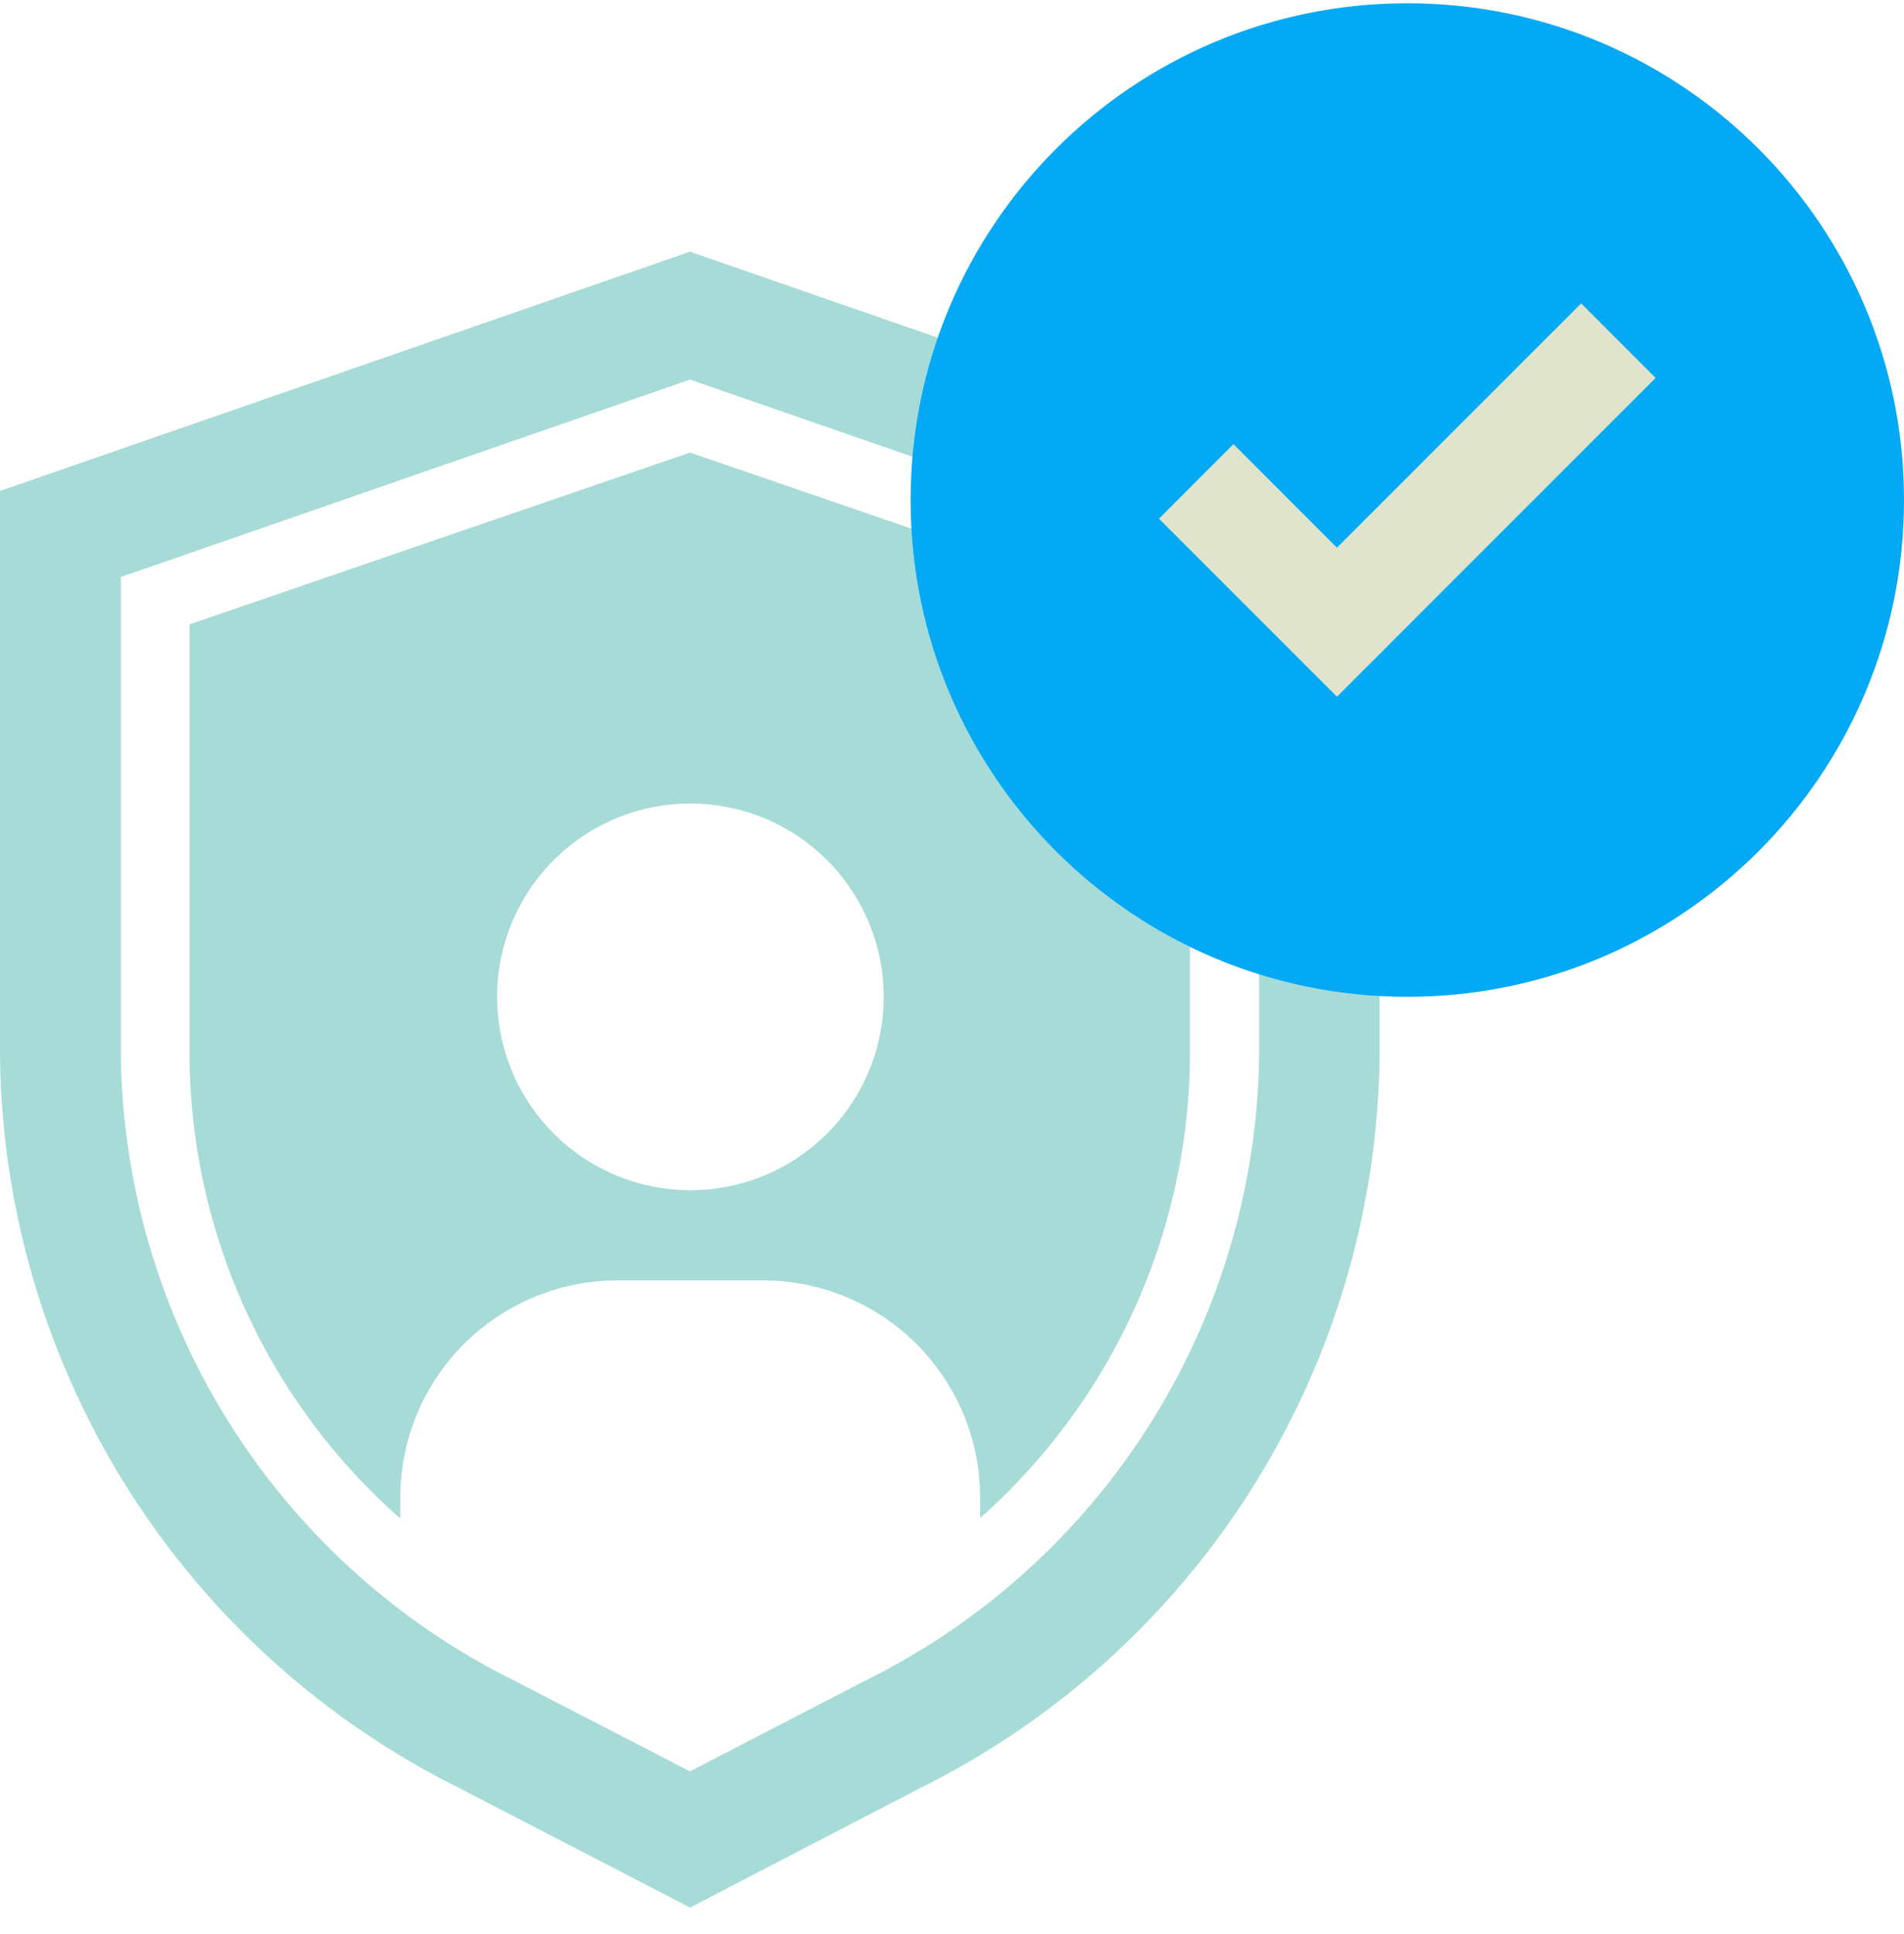
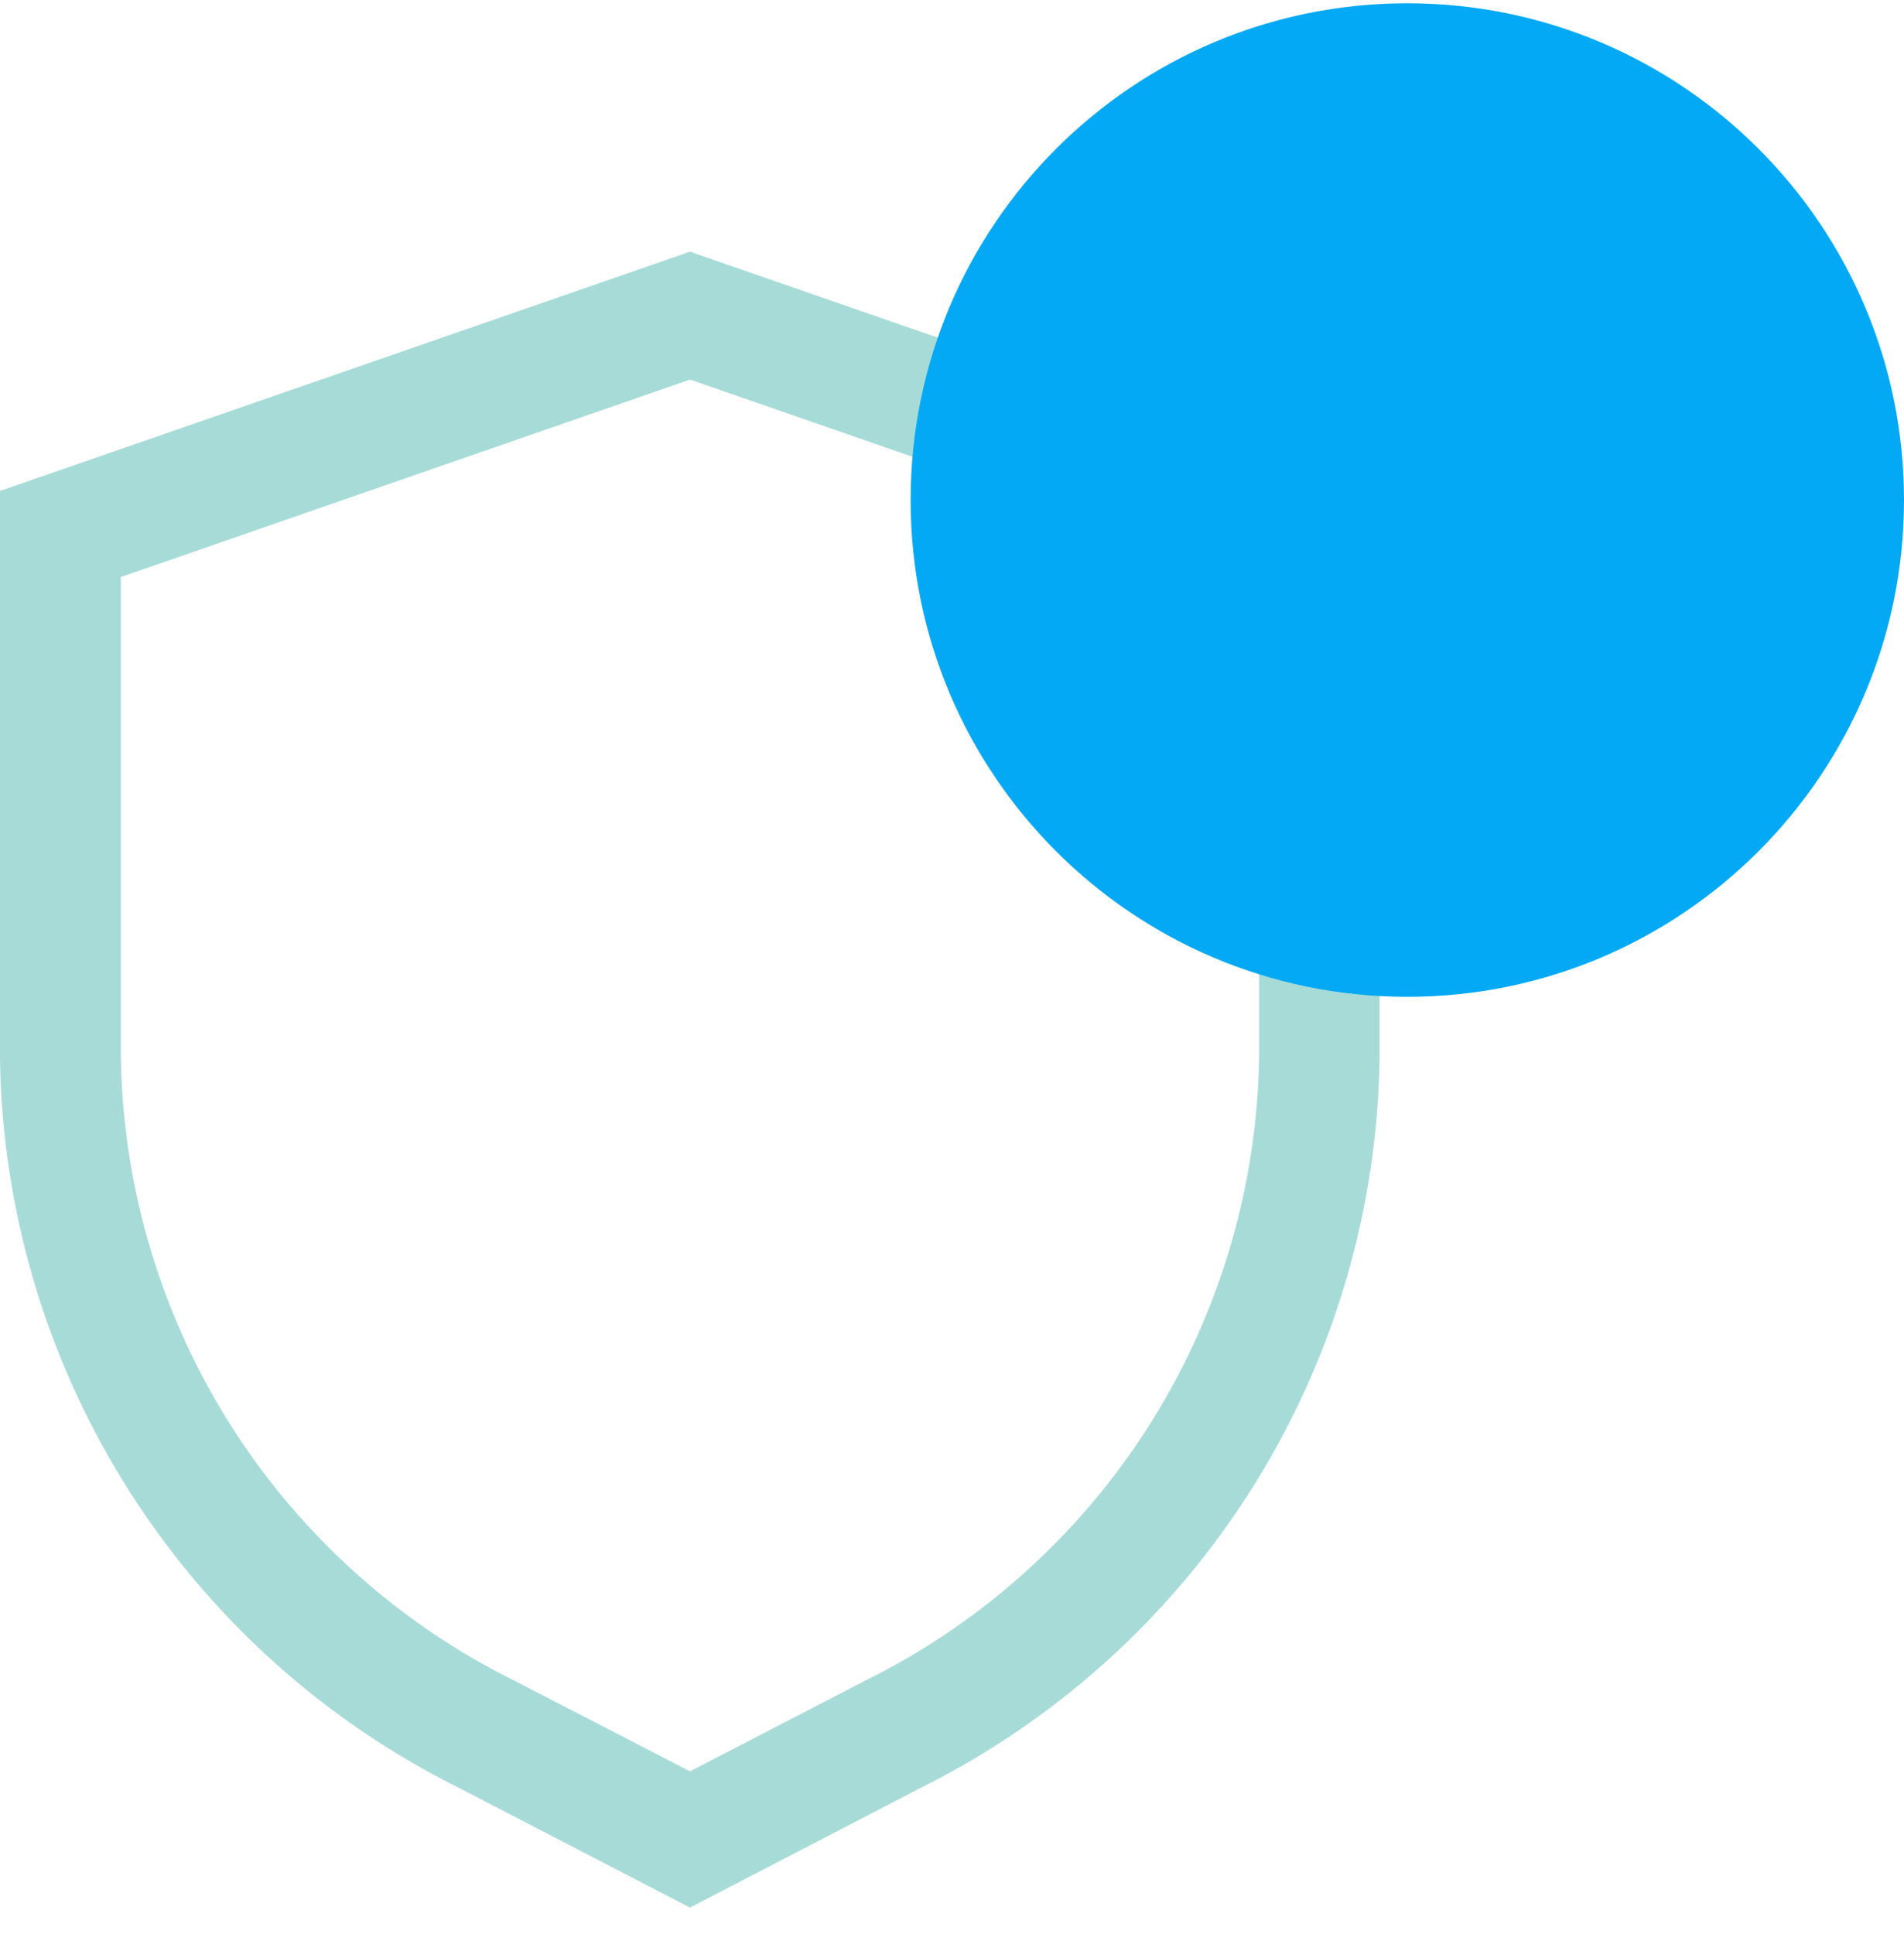
<svg xmlns="http://www.w3.org/2000/svg" width="64" height="65" fill="none">
  <g clip-path="url(#a)">
-     <path d="M6.372 20.982V35.52a20.87 20.87 0 0 0 7.082 15.513v-.71a7.305 7.305 0 0 1 7.29-7.29h4.912a7.304 7.304 0 0 1 7.29 7.29v.696A20.967 20.967 0 0 0 40 35.52V20.983l-16.807-5.774-16.82 5.774Zm23.332 12.521a6.497 6.497 0 1 1-12.994 0 6.497 6.497 0 0 1 12.994 0Z" fill="#a7dbd8" />
    <path d="M23.193 8.458 0 16.5v19.019a27.826 27.826 0 0 0 15.402 24.556l7.791 4.035 7.777-4.035A27.825 27.825 0 0 0 46.372 35.52V16.5L23.193 8.459Zm19.13 27.06a23.777 23.777 0 0 1-13.217 20.954l-5.913 3.06-5.927-3.06A23.792 23.792 0 0 1 4.063 35.519V19.393l19.13-6.636 19.13 6.636V35.52Z" fill="#a7dbd8" />
    <path d="M47.304 33.501C56.525 33.501 64 26.026 64 16.806 64 7.584 56.525.11 47.304.11c-9.22 0-16.695 7.475-16.695 16.695 0 9.221 7.475 16.696 16.695 16.696Z" fill="#03a9f4" style="mix-blend-mode:multiply" />
-     <path d="m44.94 23.414-5.983-5.982 2.504-2.505 3.478 3.479 8.209-8.21 2.504 2.505L44.94 23.414Z" fill="#E0E4CC" />
  </g>
  <defs fill="#FA6900">
    <clipPath id="a" fill="#FA6900">
      <path fill="#E0E4CC" transform="translate(0 .11)" d="M0 0h64v64H0z" />
    </clipPath>
  </defs>
</svg>